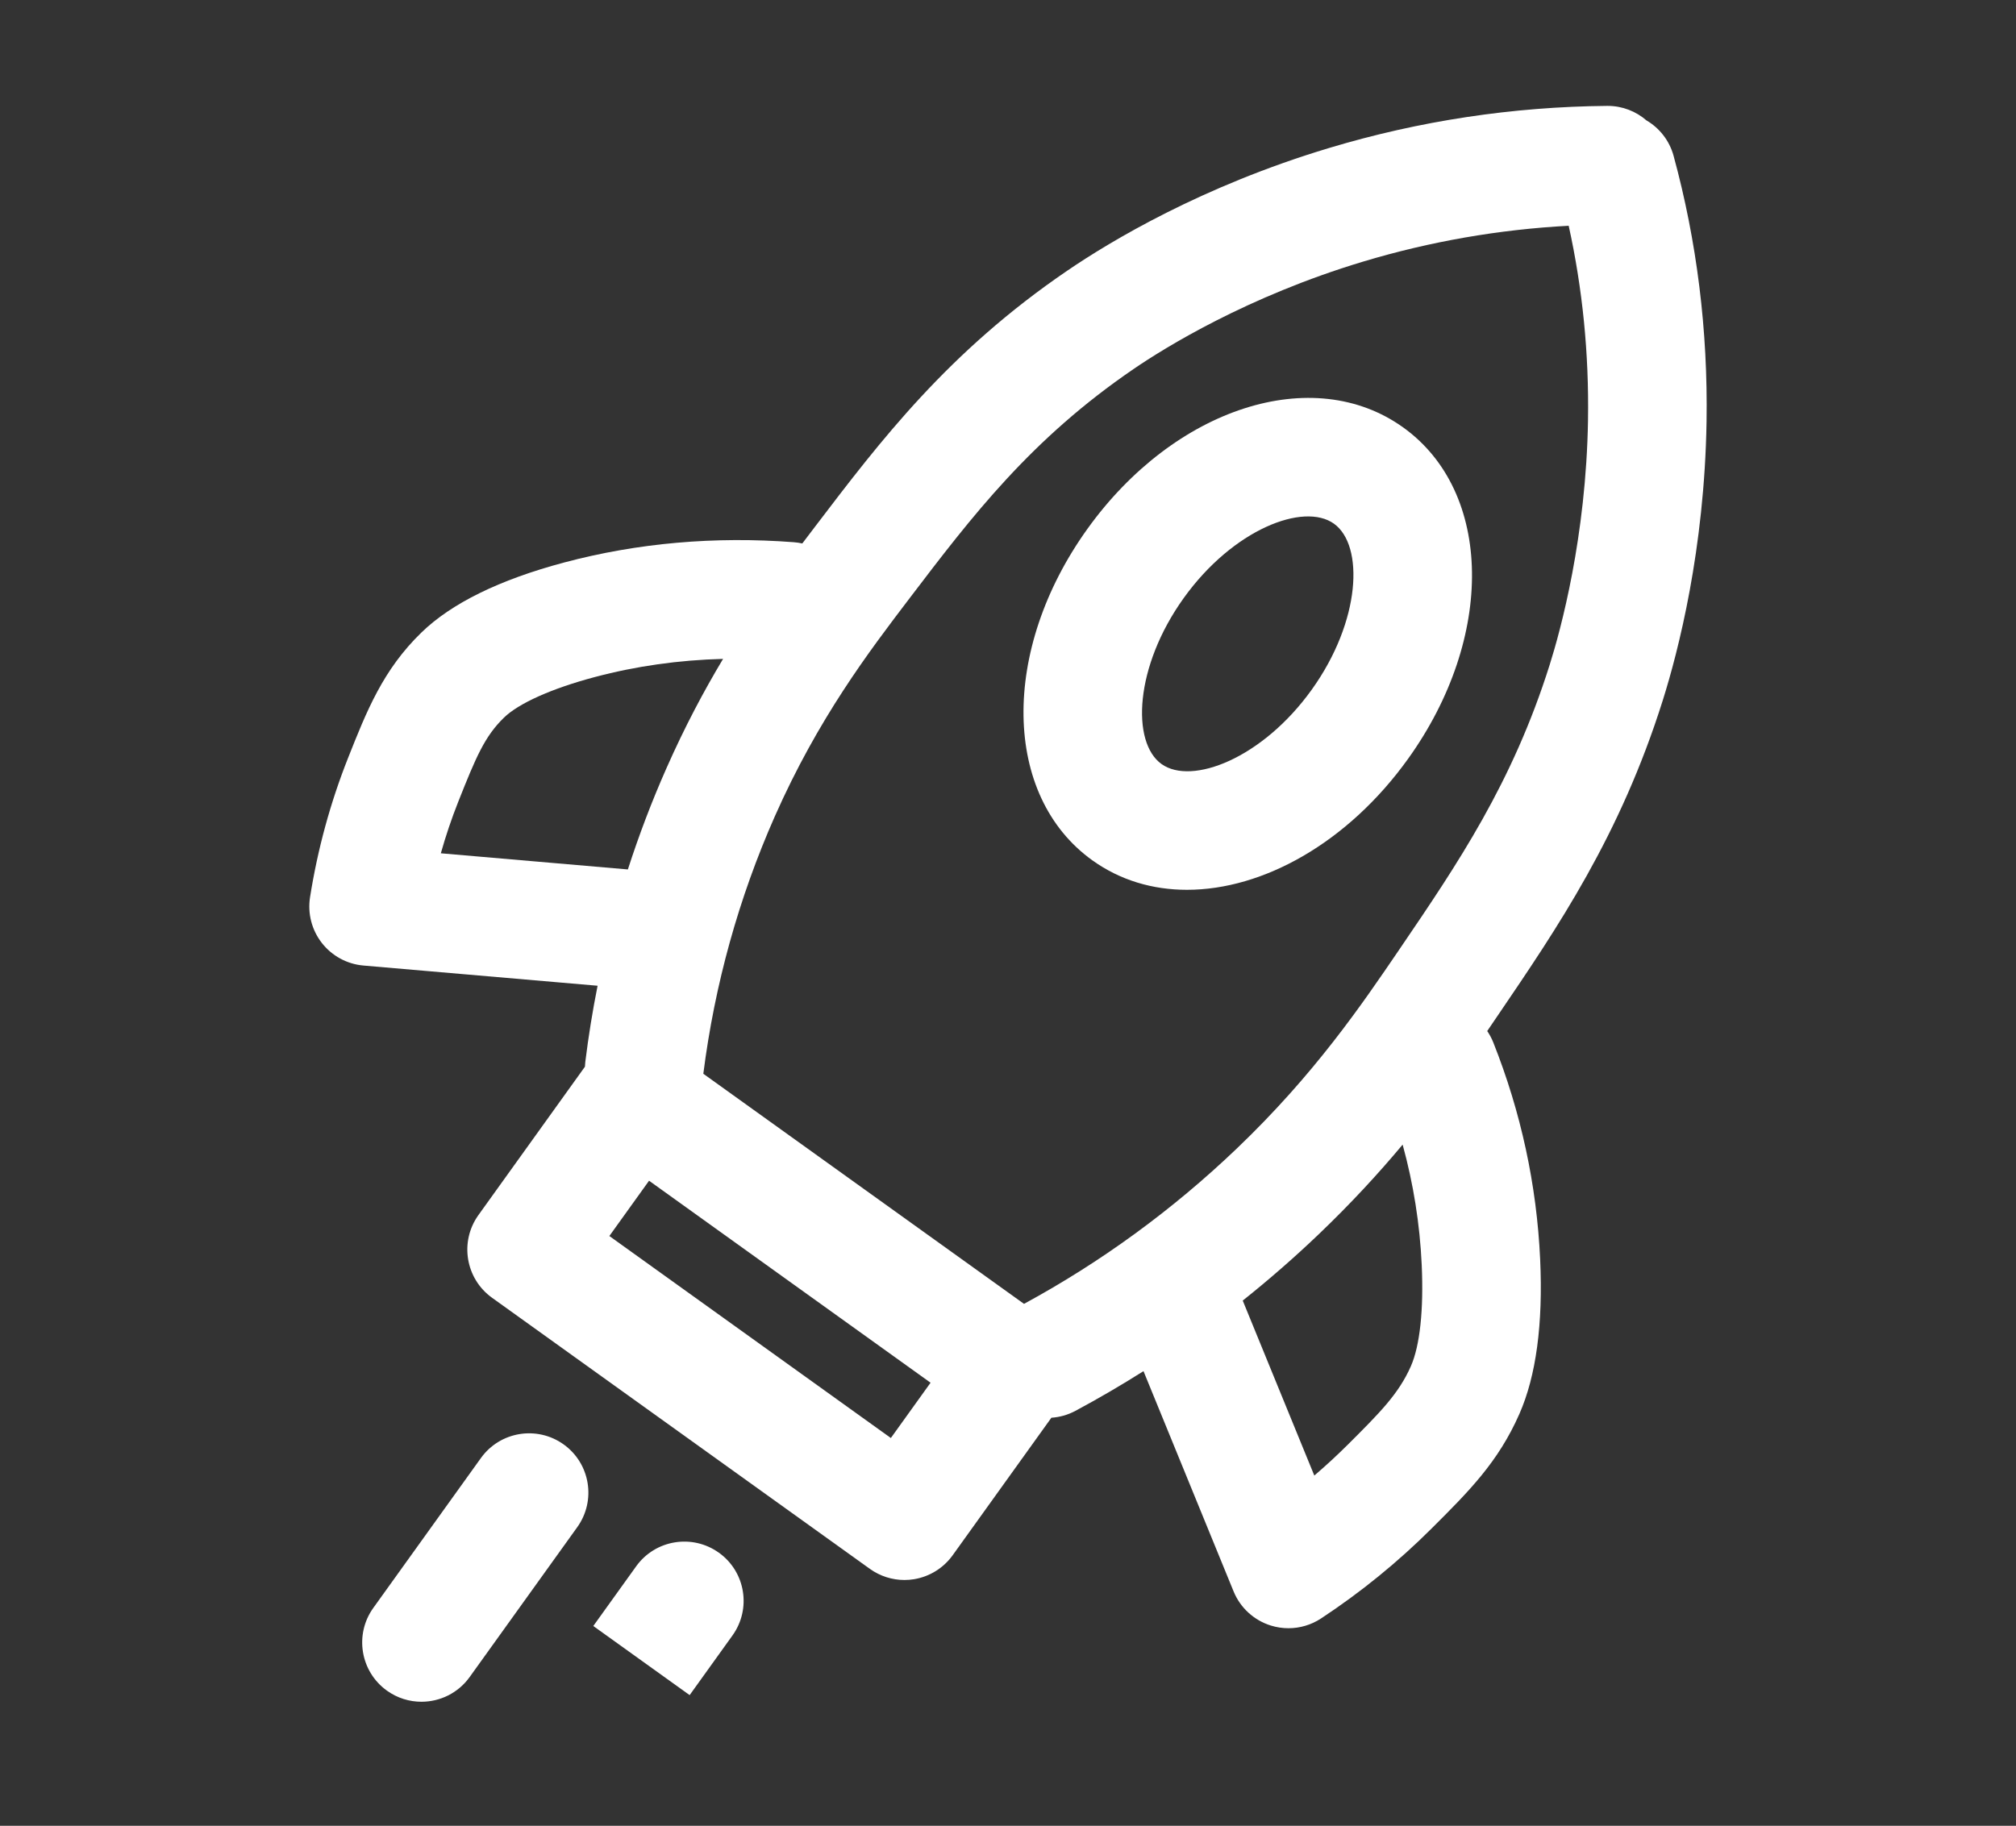
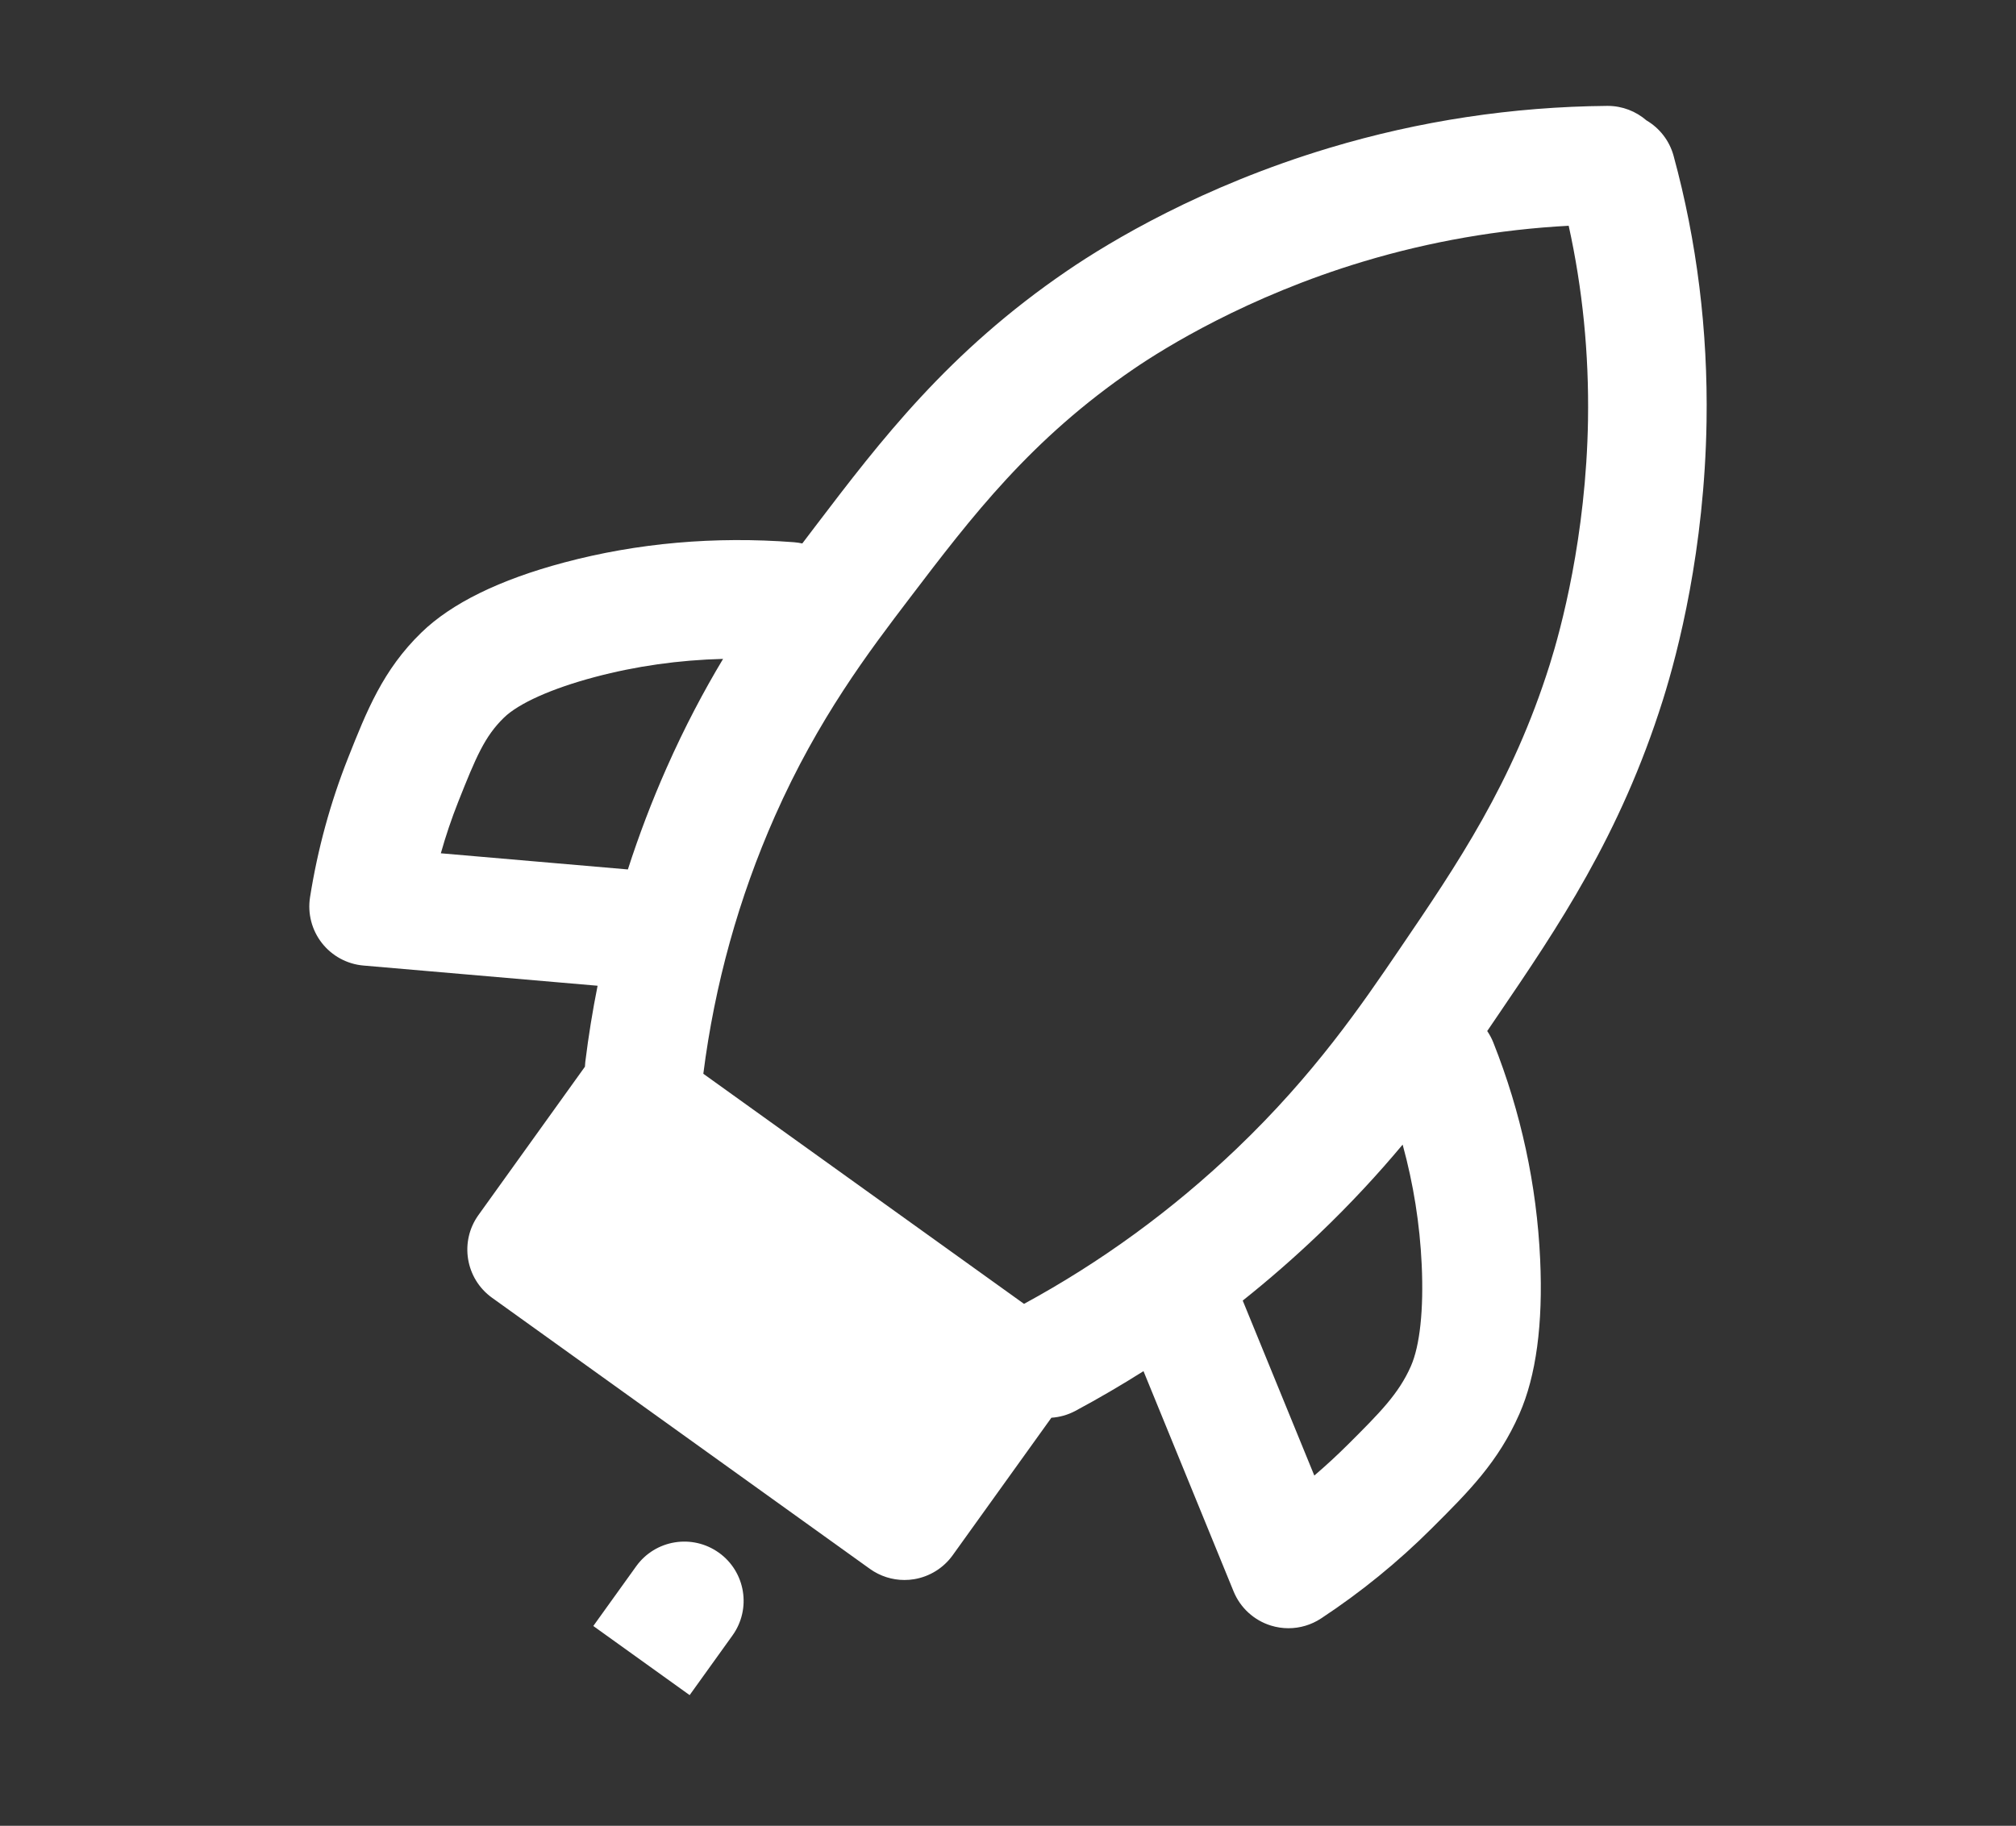
<svg xmlns="http://www.w3.org/2000/svg" id="Capa_1" viewBox="0 0 850 770">
  <rect x="0" y="0" width="850" height="770" fill="#333333" stroke="none" />
  <defs>
    <style>.cls-1{fill:#fff;stroke-width:0px;}</style>
  </defs>
-   <path class="cls-1" d="M591.6,180.25c-37.9-27.2-96.36-8.4-133.1,42.78h0c-36.74,51.19-35.83,112.6,2.06,139.8,11.75,8.43,25.46,12.44,39.9,12.44,32.15,0,67.85-19.9,93.21-55.23,36.74-51.19,35.83-112.6-2.07-139.8ZM553.04,290.89c-20.81,29-50.6,40.45-63.33,31.32-12.73-9.14-11.41-41.02,9.4-70.02h0c20.81-29,50.6-40.45,63.33-31.32,12.73,9.14,11.41,41.02-9.4,70.02Z" />
-   <path class="cls-1" d="M705.64,65.74c-1.79-6.55-6.03-11.78-11.46-14.97-4.39-3.8-10.11-6.11-16.36-6.11-.07,0-.15,0-.22,0-39.75.35-79.17,6.31-117.17,17.74-53.74,16.15-92.25,39.36-110.43,51.75-50.28,34.29-78.72,71.66-106.22,107.79-1.8,2.36-3.64,4.78-5.51,7.26-1.14-.25-2.31-.43-3.5-.52-33.43-2.56-66.02.32-96.88,8.54-27.25,7.26-47.51,17.2-60.23,29.56-16.17,15.71-23.01,32.96-30.93,52.94-7.43,18.74-12.82,38.48-16.01,58.68-1.08,6.85.73,13.85,5,19.31s10.63,8.91,17.54,9.5l98.7,8.52c-2.12,10.61-3.85,21.32-5.18,32.11-.08.68-.13,1.36-.16,2.04l-44.89,62.55c-8.05,11.22-5.48,26.84,5.73,34.89l159.31,114.34c4.28,3.07,9.38,4.69,14.58,4.69,1.35,0,2.71-.11,4.05-.33,6.54-1.08,12.39-4.71,16.26-10.09l41.63-58.01c3.45-.23,6.91-1.17,10.15-2.91,9.76-5.23,19.32-10.82,28.69-16.74l37.98,92.88c2.83,6.92,8.6,12.21,15.74,14.42,2.42.75,4.92,1.12,7.4,1.12,4.83,0,9.62-1.4,13.74-4.12,16.71-11,32.41-23.77,46.64-37.97,15.67-15.62,28.04-27.96,36.98-48.27,7.07-16.05,10.02-38,8.76-65.25-1.44-31.29-8.08-62.03-19.74-91.39-.69-1.75-1.57-3.37-2.58-4.86,1.48-2.16,2.93-4.29,4.34-6.38,25.43-37.39,51.73-76.06,69.7-133.15,6.51-20.69,17.57-63.47,18.44-117.48.61-38.33-4.06-76.05-13.9-112.1ZM185.87,359.86c2.08-7.38,4.53-14.63,7.33-21.7,7.5-18.91,11.16-27.6,19.29-35.51,6.23-6.05,20.17-12.29,38.25-17.1,17.39-4.63,35.51-7.19,54.13-7.67-8.09,13.49-16.18,28.7-23.89,46.14-6.17,13.94-11.58,28.18-16.25,42.66l-78.86-6.81ZM375.61,606.47l-118.69-85.19,16.74-23.32,118.69,85.19-16.74,23.32ZM599.43,533.39c.87,18.93-.75,34.13-4.57,42.8-5.15,11.7-13.2,19.72-26.53,33.02-4.56,4.54-9.29,8.91-14.18,13.09l-30.18-73.79c11-8.77,21.65-18.05,31.88-27.82,13.78-13.16,25.44-25.87,35.54-37.96,4.55,16.56,7.25,33.52,8.04,50.67ZM669.55,177.04c-.79,49.46-11.55,88.69-16.14,103.26-15.77,50.07-38.88,84.06-63.36,120.05-16.02,23.56-35.96,52.87-68.73,84.17-27.02,25.8-57.15,47.78-89.57,65.37l-135.21-97.04c4.78-37.61,14.92-74.14,30.16-108.6,18.3-41.35,39.67-69.44,56.85-92.01,26.24-34.48,51.03-67.04,94.61-96.76,12.71-8.67,47.58-30.43,96.65-45.18,28.17-8.47,57.22-13.52,86.59-15.09,5.85,26.52,8.59,53.97,8.14,81.84Z" />
-   <path class="cls-1" d="M237.66,609.18c-11.22-8.05-26.84-5.48-34.89,5.73l-45.37,63.21c-8.05,11.22-5.48,26.84,5.73,34.89,4.41,3.17,9.51,4.69,14.56,4.69,7.78,0,15.45-3.62,20.33-10.42l45.37-63.21c8.05-11.22,5.48-26.84-5.73-34.89Z" />
+   <path class="cls-1" d="M705.64,65.74c-1.79-6.55-6.03-11.78-11.46-14.97-4.39-3.8-10.11-6.11-16.36-6.11-.07,0-.15,0-.22,0-39.75.35-79.17,6.31-117.17,17.74-53.74,16.15-92.25,39.36-110.43,51.75-50.28,34.29-78.72,71.66-106.22,107.79-1.8,2.36-3.64,4.78-5.51,7.26-1.14-.25-2.31-.43-3.5-.52-33.43-2.56-66.02.32-96.88,8.54-27.25,7.26-47.51,17.2-60.23,29.56-16.17,15.71-23.01,32.96-30.93,52.94-7.43,18.74-12.82,38.48-16.01,58.68-1.08,6.85.73,13.85,5,19.31s10.63,8.91,17.54,9.5l98.7,8.52c-2.12,10.61-3.85,21.32-5.18,32.11-.08.68-.13,1.36-.16,2.04l-44.89,62.55c-8.05,11.22-5.48,26.84,5.73,34.89l159.31,114.34c4.28,3.07,9.38,4.69,14.58,4.69,1.35,0,2.71-.11,4.05-.33,6.54-1.08,12.39-4.71,16.26-10.09l41.63-58.01c3.45-.23,6.91-1.17,10.15-2.91,9.76-5.23,19.32-10.82,28.69-16.74l37.98,92.88c2.83,6.92,8.6,12.21,15.74,14.42,2.42.75,4.92,1.12,7.4,1.12,4.83,0,9.62-1.4,13.74-4.12,16.71-11,32.41-23.77,46.64-37.97,15.67-15.62,28.04-27.96,36.98-48.27,7.07-16.05,10.02-38,8.76-65.25-1.44-31.29-8.08-62.03-19.74-91.39-.69-1.75-1.57-3.37-2.58-4.86,1.48-2.16,2.93-4.29,4.34-6.38,25.43-37.39,51.73-76.06,69.7-133.15,6.51-20.69,17.57-63.47,18.44-117.48.61-38.33-4.06-76.05-13.9-112.1ZM185.87,359.86c2.08-7.38,4.53-14.63,7.33-21.7,7.5-18.91,11.16-27.6,19.29-35.51,6.23-6.05,20.17-12.29,38.25-17.1,17.39-4.63,35.51-7.19,54.13-7.67-8.09,13.49-16.18,28.7-23.89,46.14-6.17,13.94-11.58,28.18-16.25,42.66l-78.86-6.81ZM375.61,606.47ZM599.43,533.39c.87,18.93-.75,34.13-4.57,42.8-5.15,11.7-13.2,19.72-26.53,33.02-4.56,4.54-9.29,8.91-14.18,13.09l-30.18-73.79c11-8.77,21.65-18.05,31.88-27.82,13.78-13.16,25.44-25.87,35.54-37.96,4.55,16.56,7.25,33.52,8.04,50.67ZM669.55,177.04c-.79,49.46-11.55,88.69-16.14,103.26-15.77,50.07-38.88,84.06-63.36,120.05-16.02,23.56-35.96,52.87-68.73,84.17-27.02,25.8-57.15,47.78-89.57,65.37l-135.21-97.04c4.78-37.61,14.92-74.14,30.16-108.6,18.3-41.35,39.67-69.44,56.85-92.01,26.24-34.48,51.03-67.04,94.61-96.76,12.71-8.67,47.58-30.43,96.65-45.18,28.17-8.47,57.22-13.52,86.59-15.09,5.85,26.52,8.59,53.97,8.14,81.84Z" />
  <path class="cls-1" d="M303.11,654.85c-11.22-8.05-26.84-5.49-34.89,5.73l-18.07,25.17,40.62,29.15,18.07-25.17c8.05-11.22,5.49-26.84-5.73-34.89Z" />
</svg>